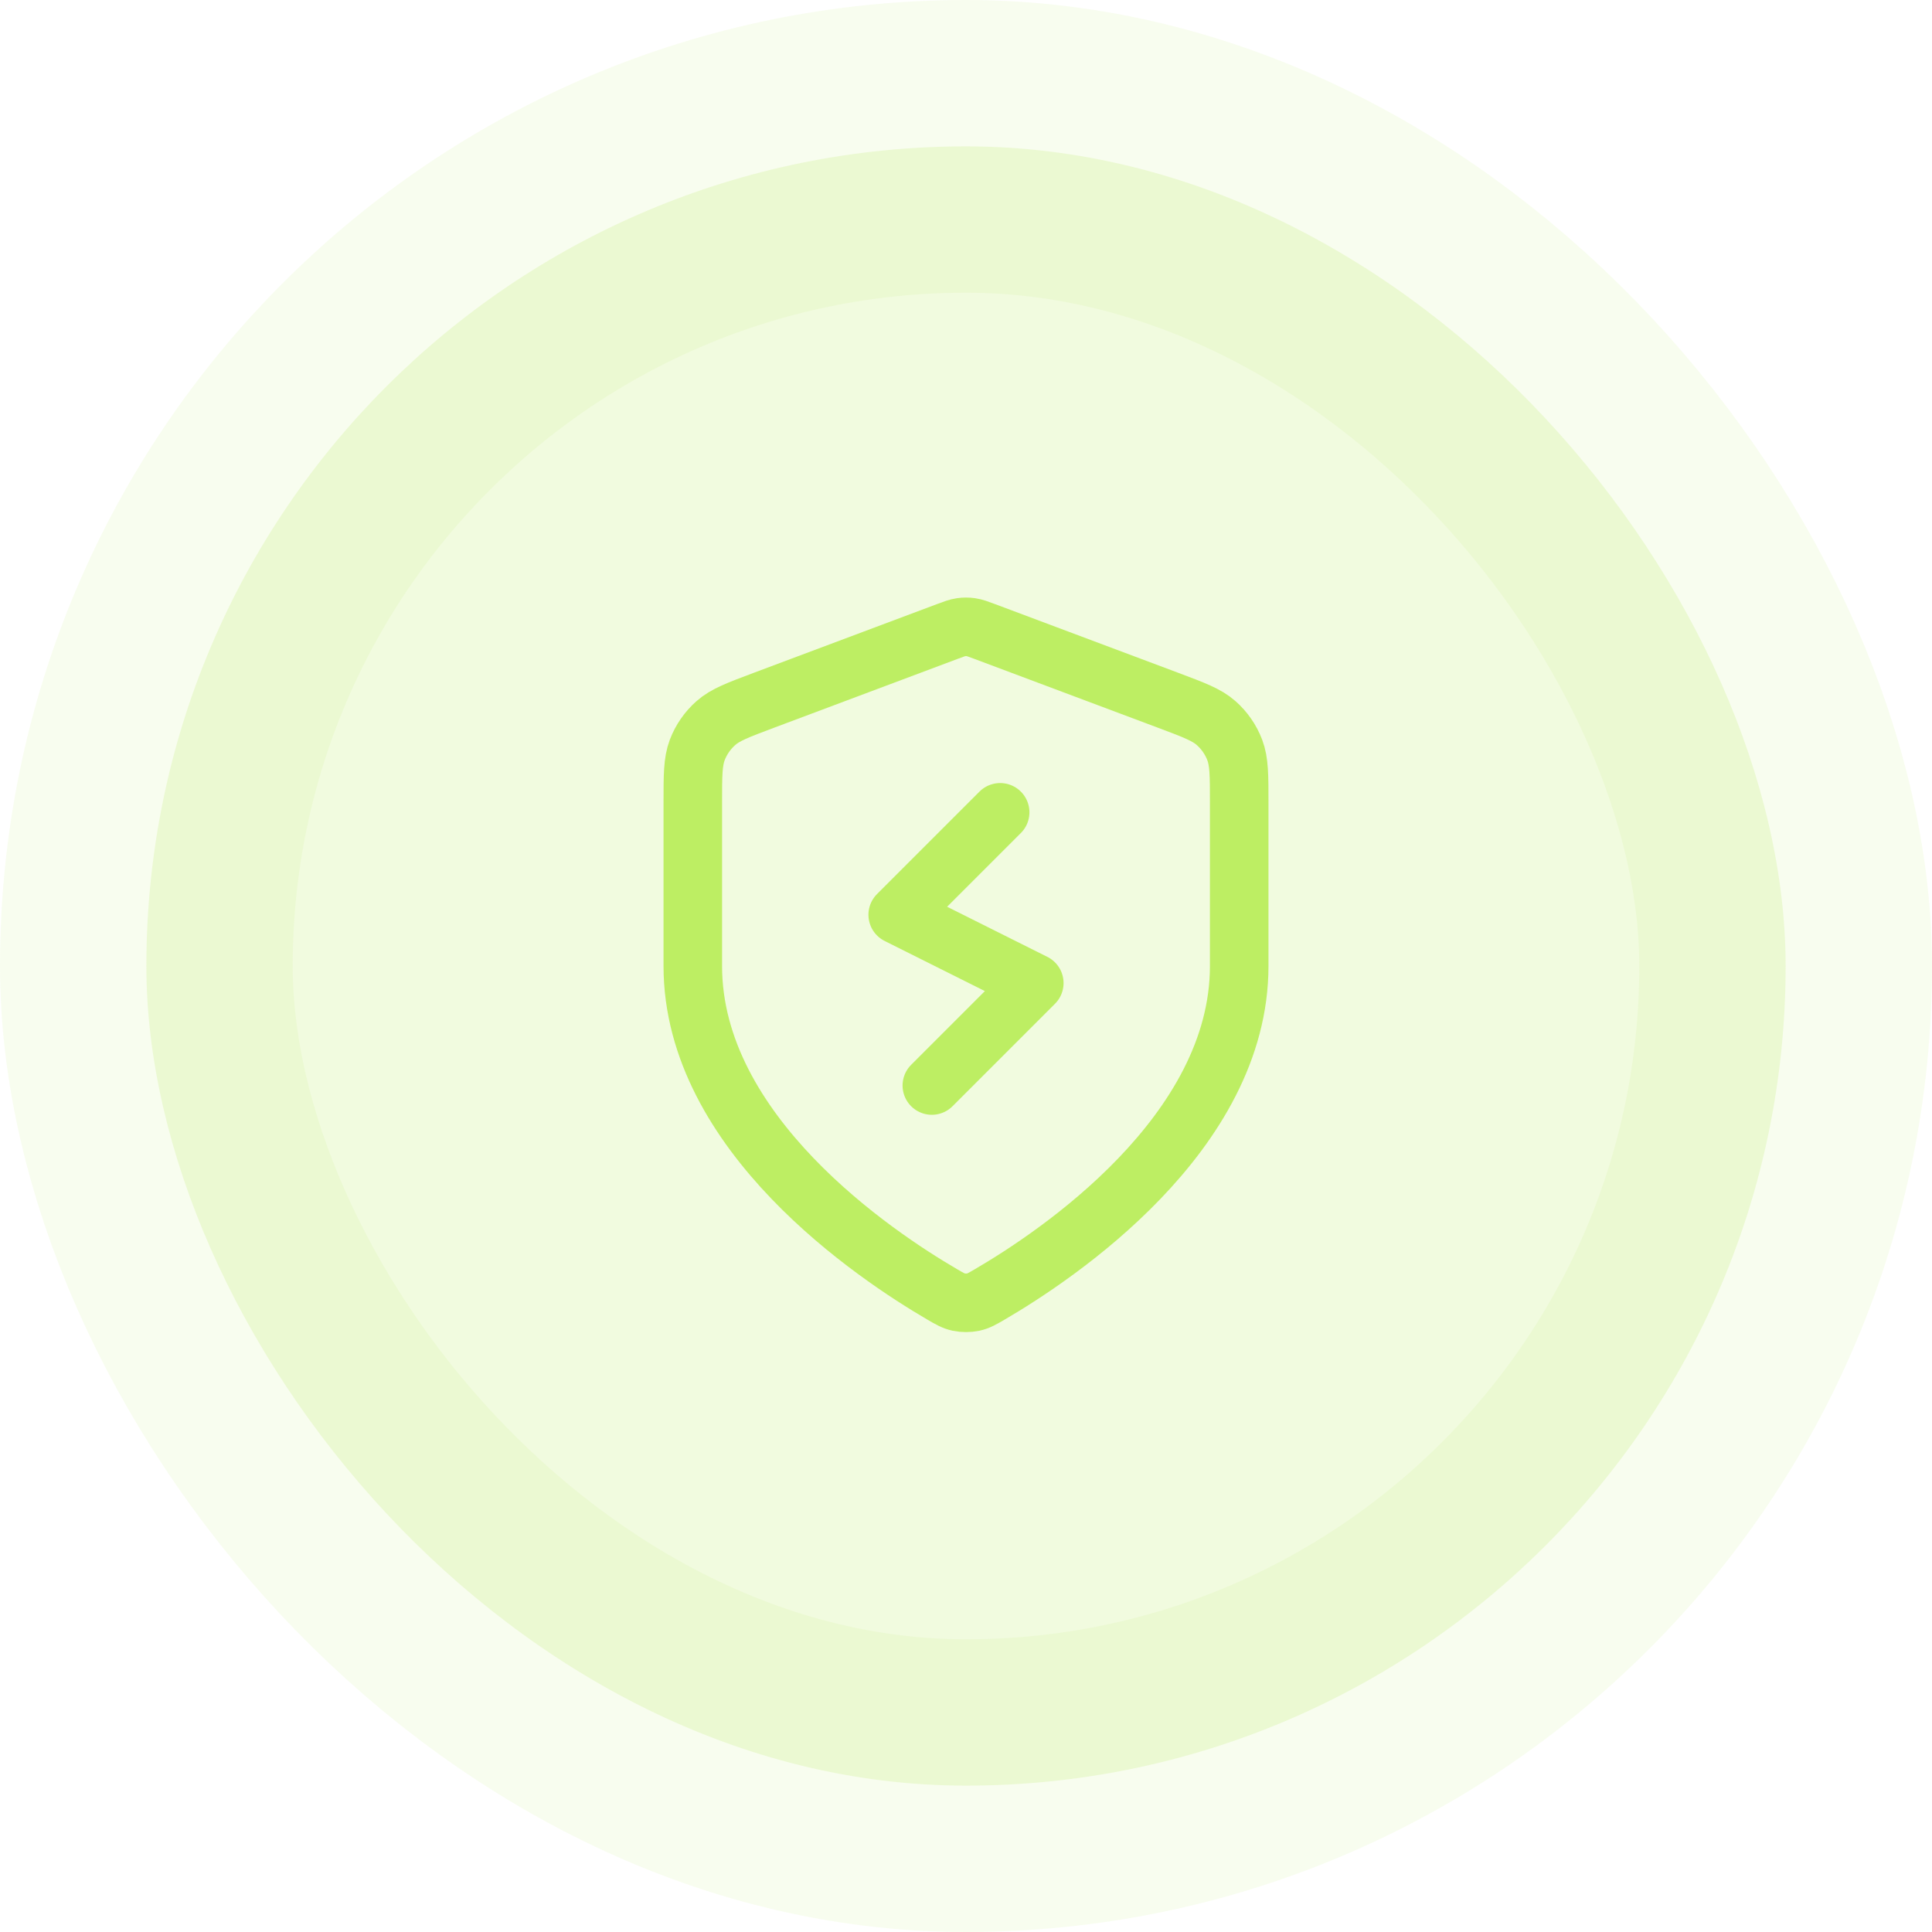
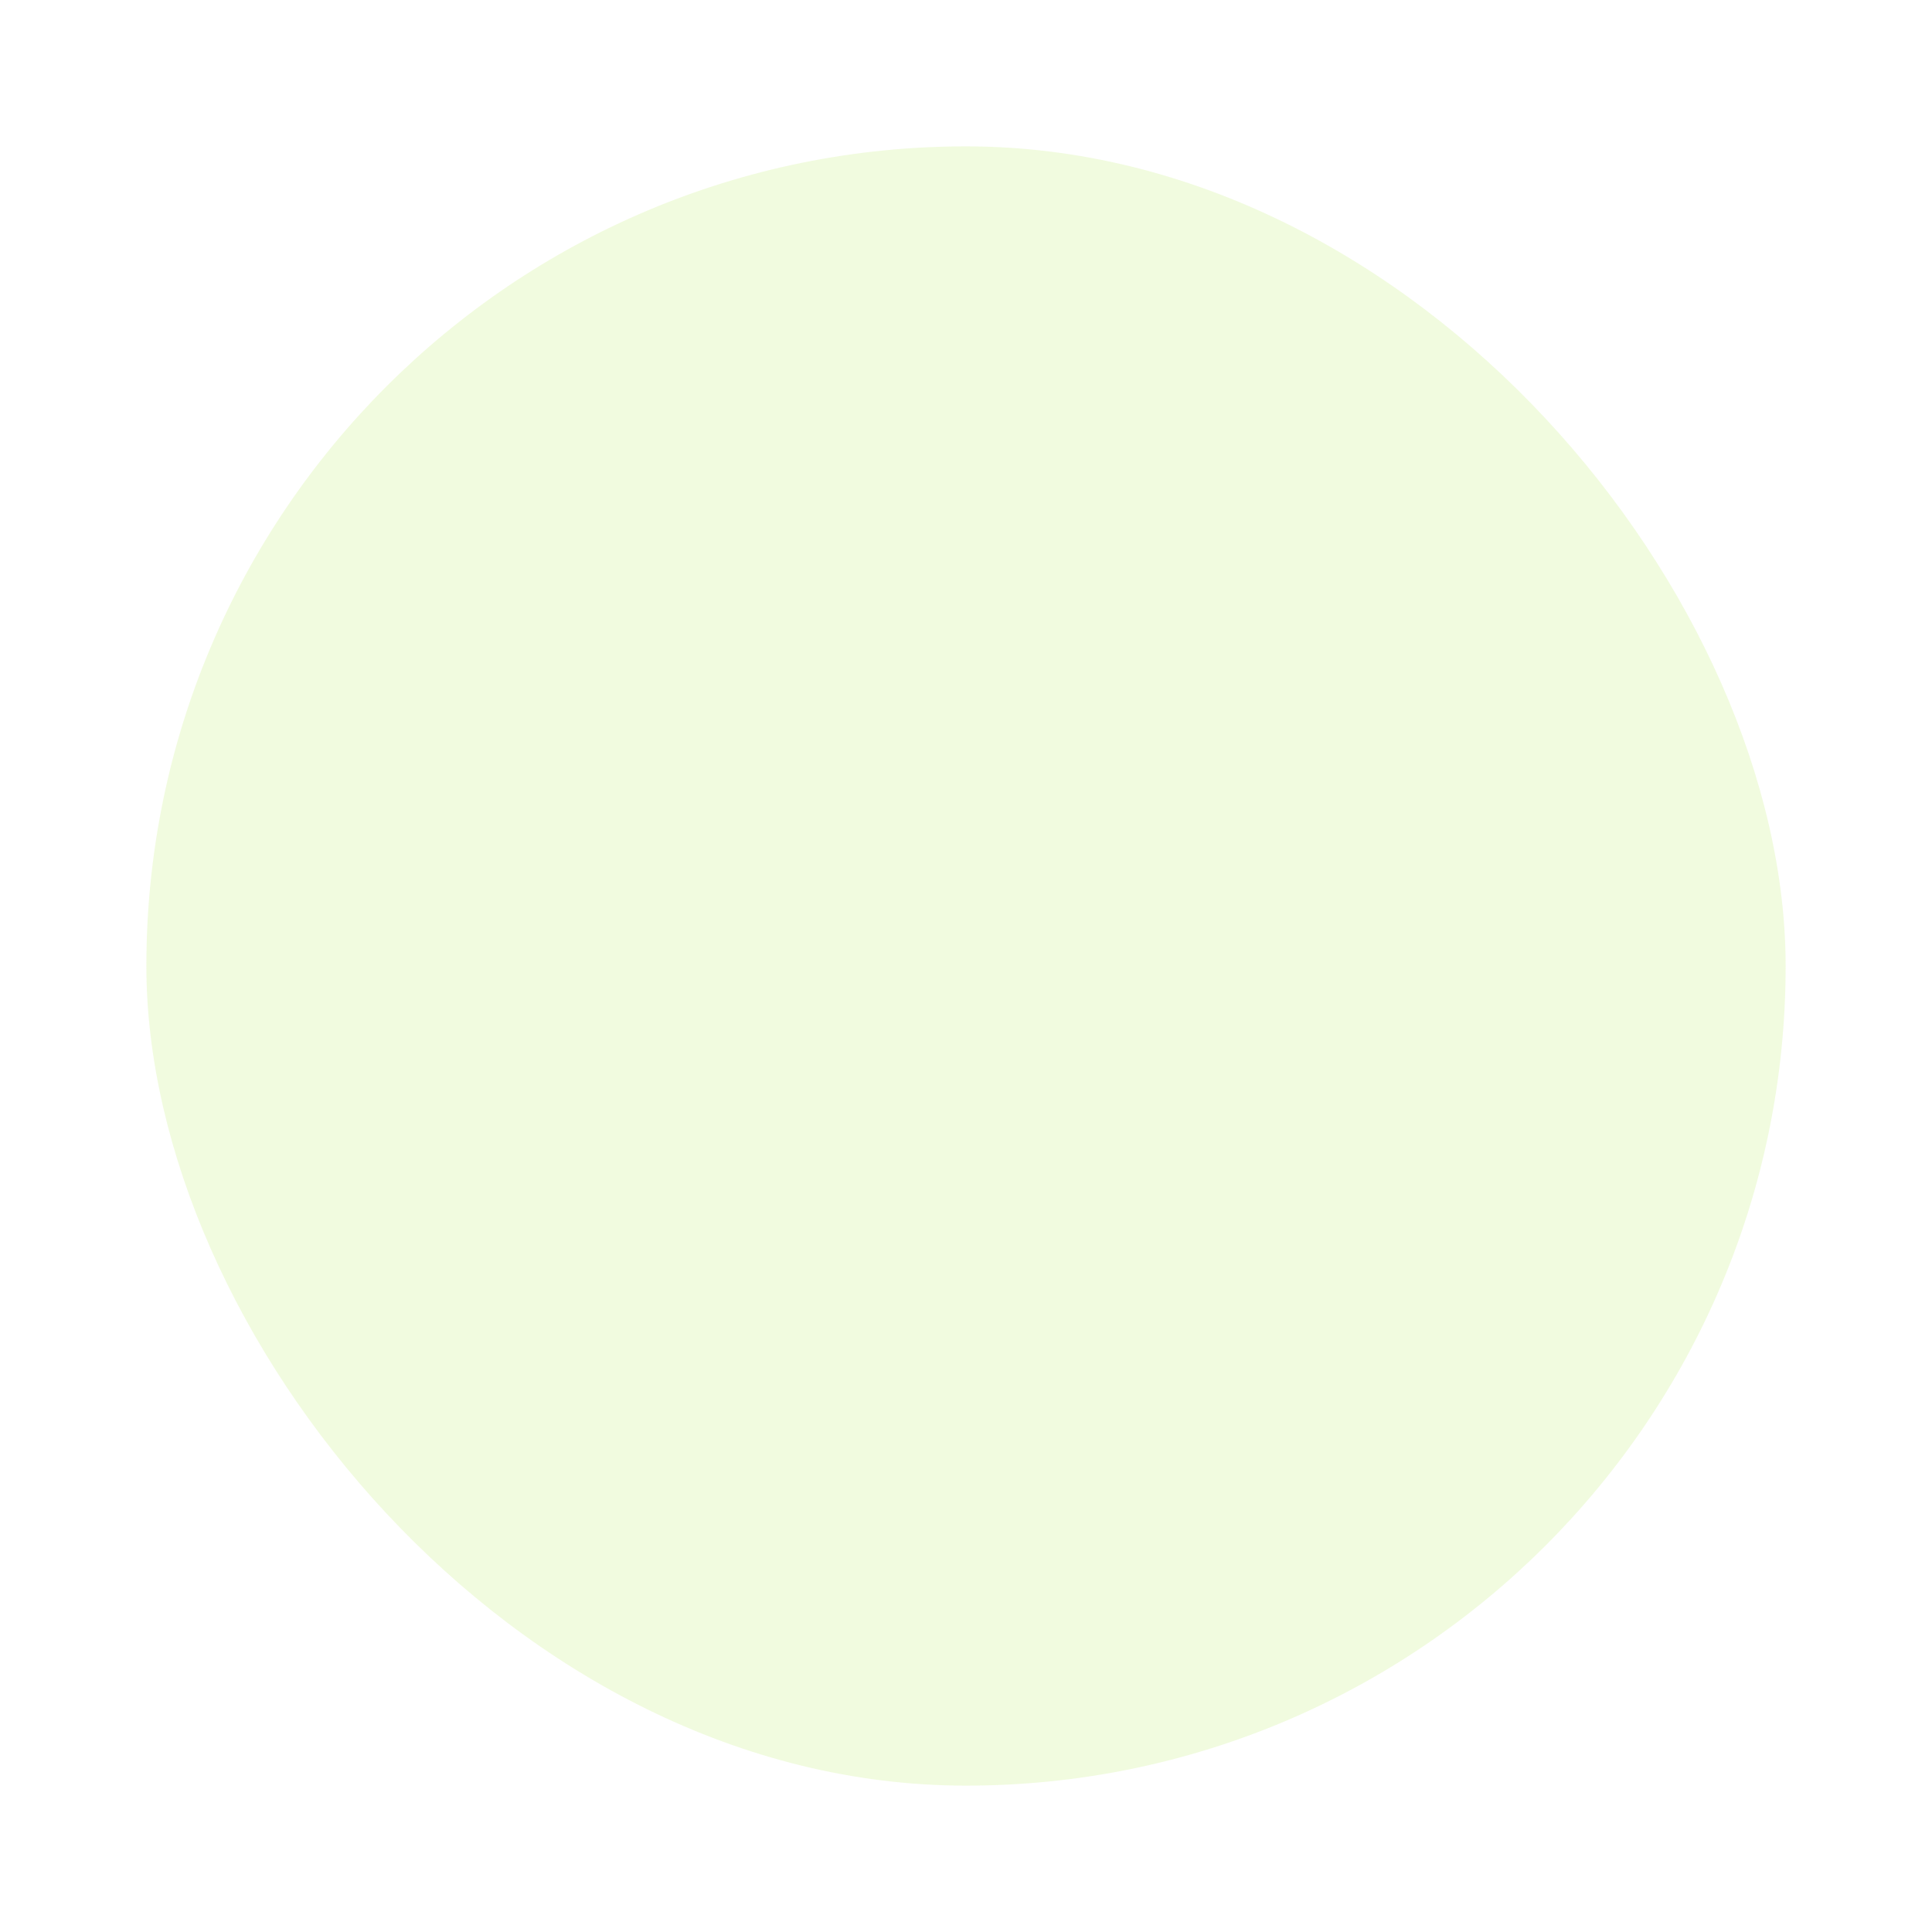
<svg xmlns="http://www.w3.org/2000/svg" width="66" height="66" viewBox="0 0 66 66" fill="none">
  <rect x="5" y="5" width="56" height="56" rx="28" fill="#BDEE63" fill-opacity="0.2" />
-   <path d="M34.167 27.75L30.667 31.25L35.333 33.583L31.833 37.083M42.333 33C42.333 38.727 36.087 42.892 33.814 44.217C33.556 44.368 33.427 44.443 33.245 44.483C33.103 44.513 32.897 44.513 32.755 44.483C32.573 44.443 32.444 44.368 32.186 44.217C29.913 42.892 23.667 38.727 23.667 33V27.421C23.667 26.488 23.667 26.021 23.819 25.62C23.954 25.266 24.173 24.95 24.457 24.7C24.779 24.416 25.216 24.253 26.089 23.925L32.345 21.579C32.587 21.488 32.708 21.443 32.833 21.425C32.944 21.409 33.056 21.409 33.167 21.425C33.292 21.443 33.413 21.488 33.655 21.579L39.911 23.925C40.784 24.253 41.221 24.416 41.543 24.7C41.827 24.95 42.046 25.266 42.181 25.62C42.333 26.021 42.333 26.488 42.333 27.421V33Z" stroke="#BDEE63" stroke-width="2" stroke-linecap="round" stroke-linejoin="round" />
-   <rect x="5" y="5" width="56" height="56" rx="28" stroke="#BDEE63" stroke-opacity="0.1" stroke-width="10" />
</svg>